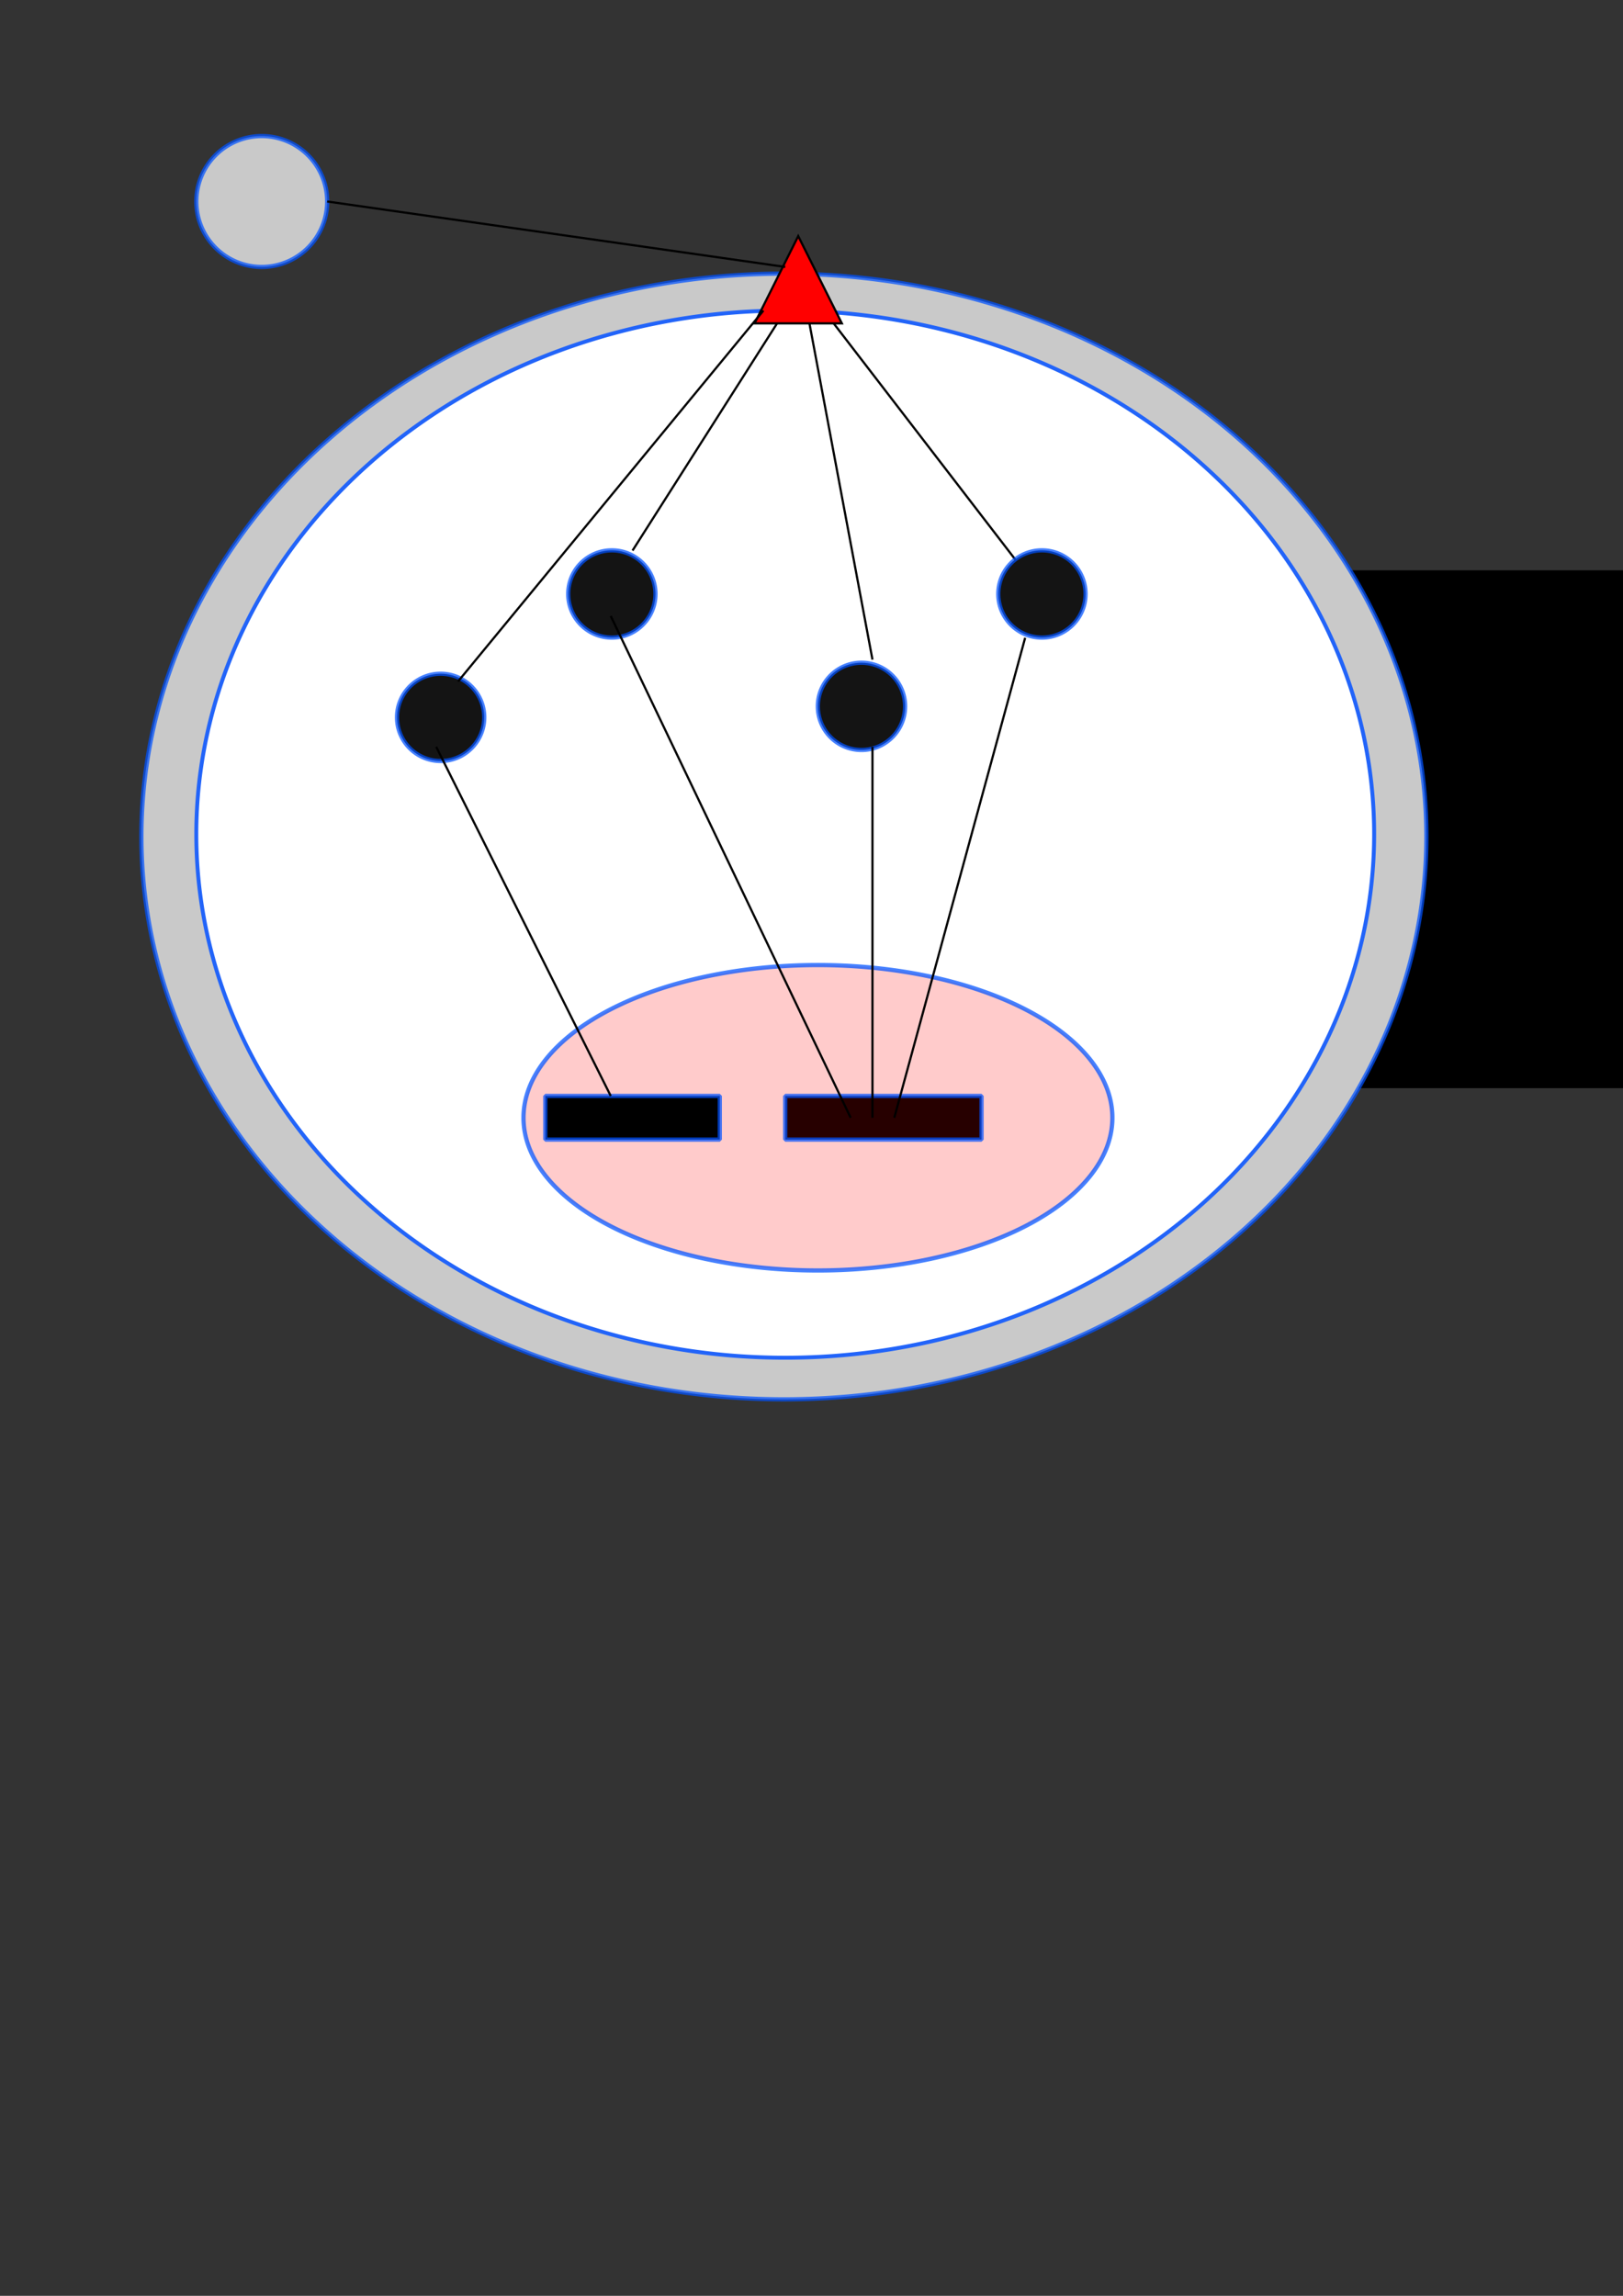
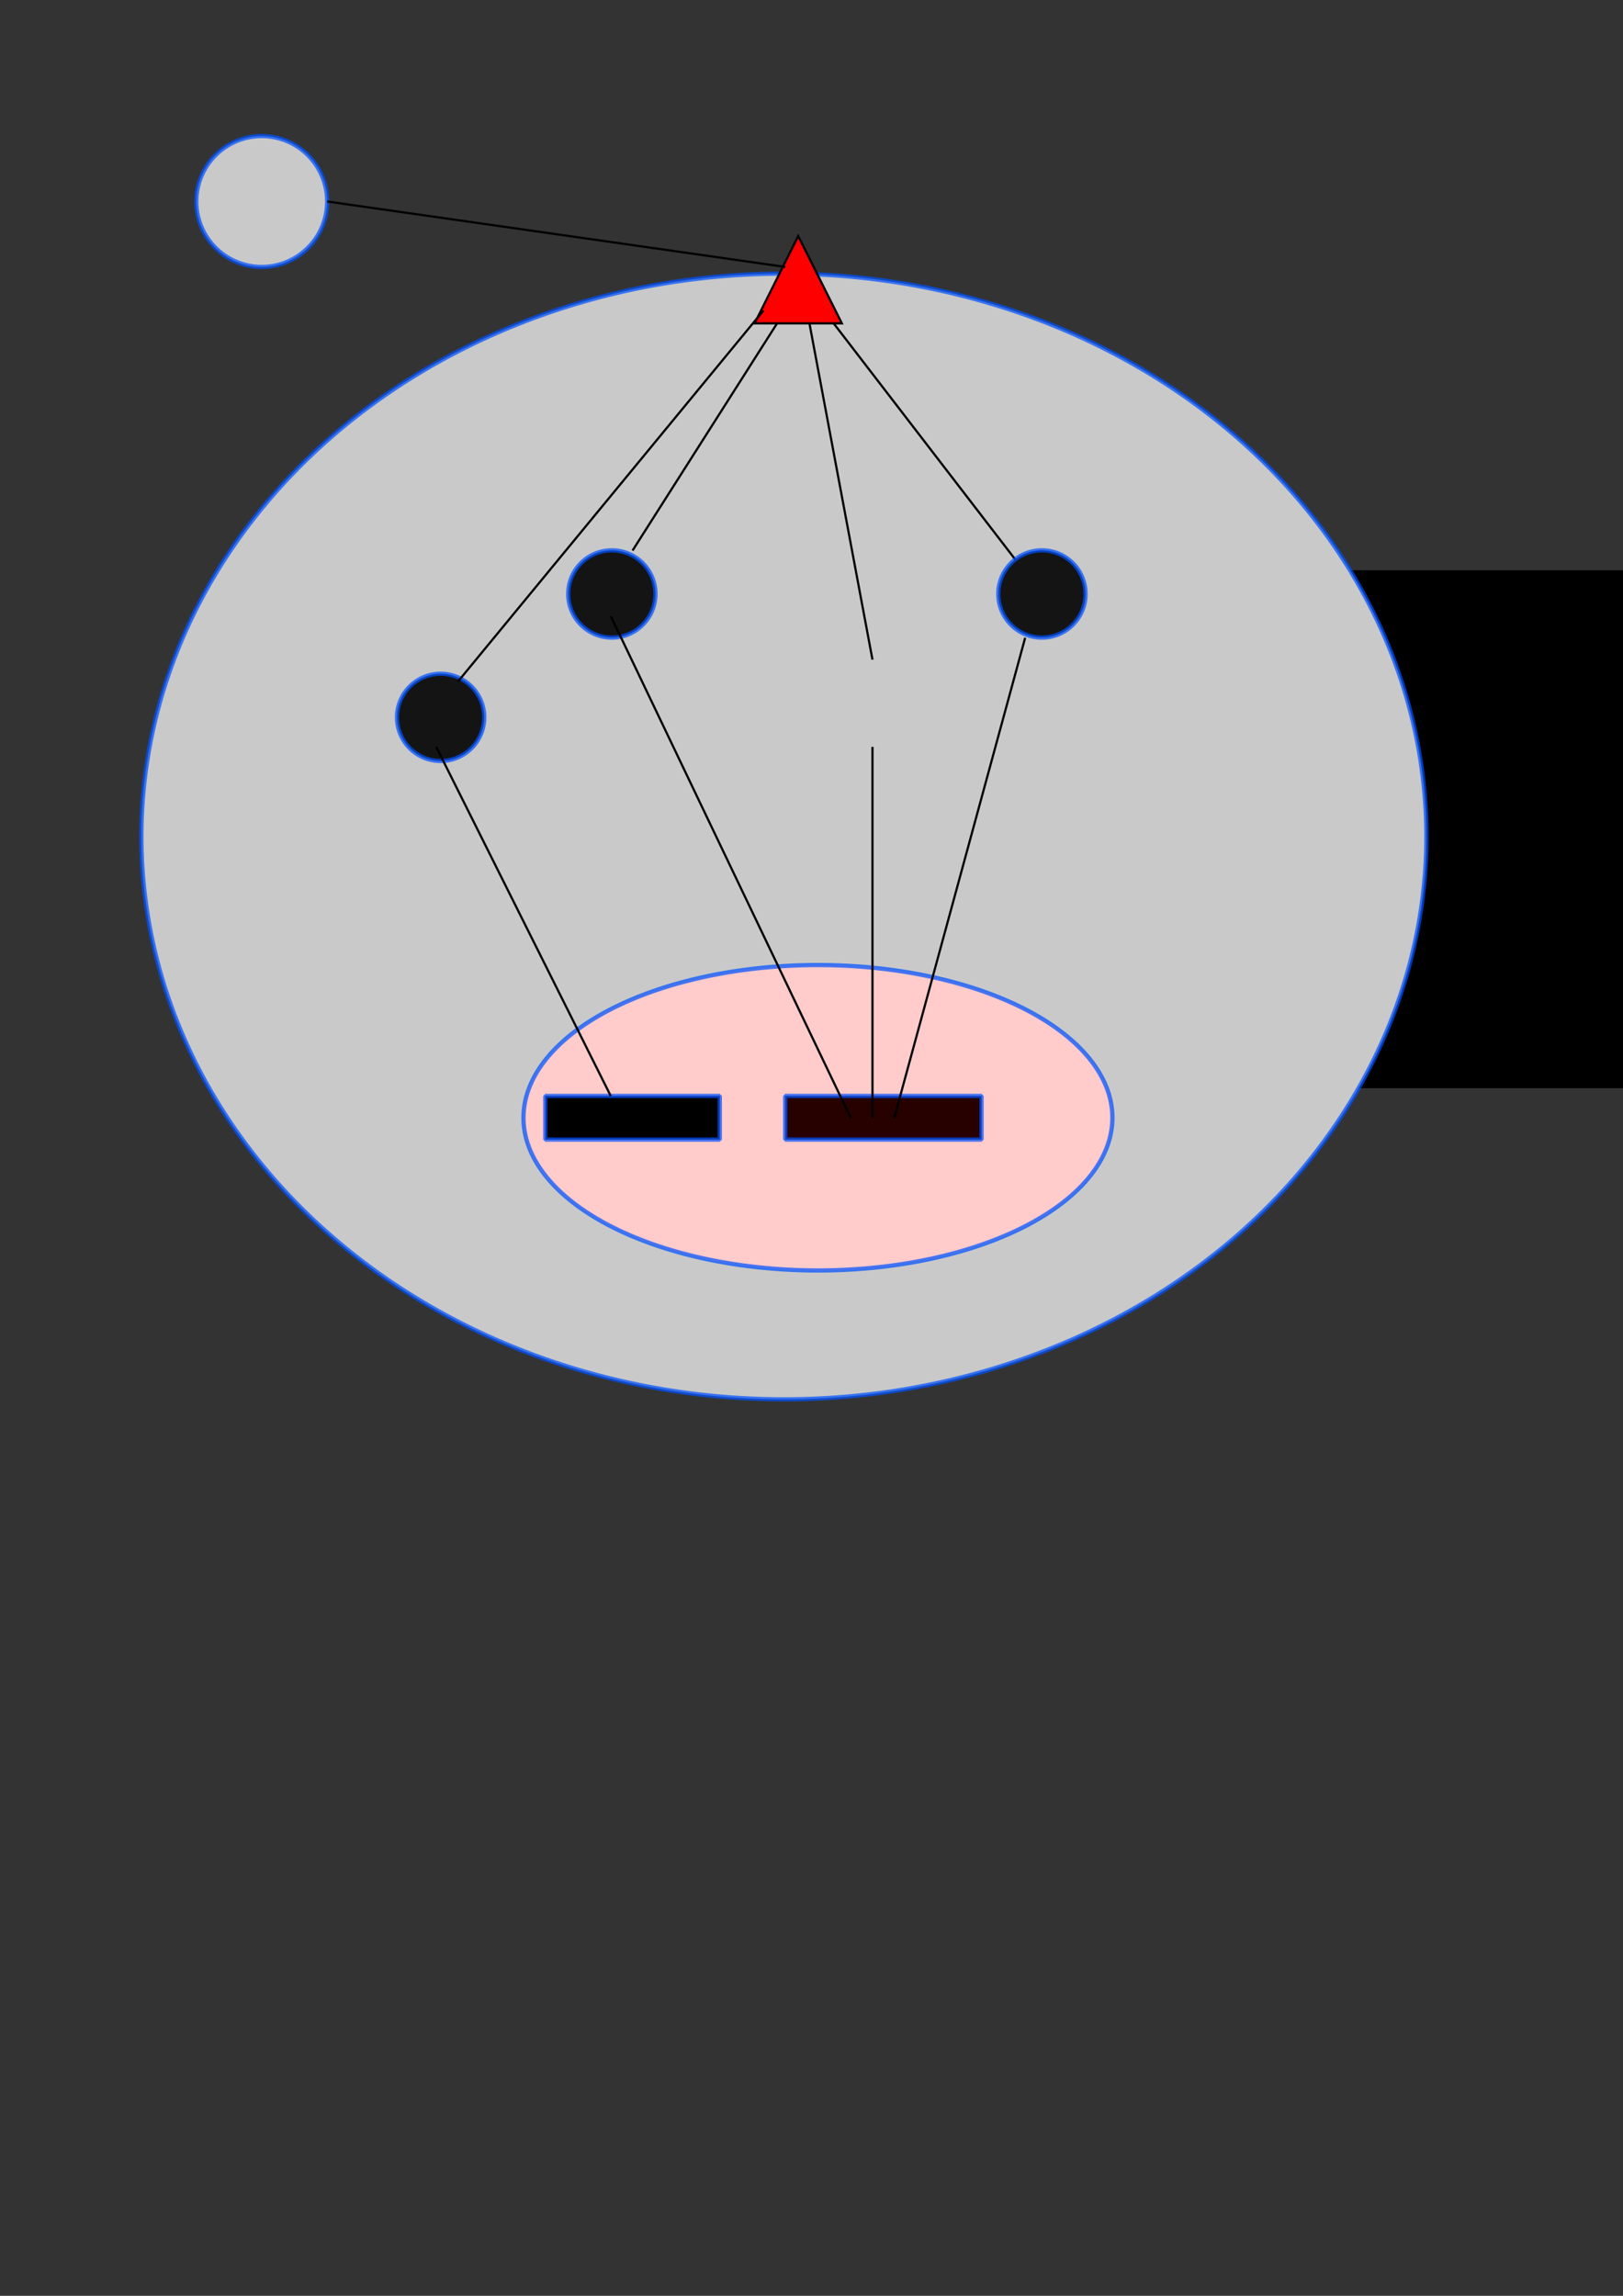
<svg xmlns="http://www.w3.org/2000/svg" xmlns:ns1="http://www.inkscape.org/namespaces/inkscape" xmlns:ns2="http://sodipodi.sourceforge.net/DTD/sodipodi-0.dtd" xmlns:ns3="http://www.openswatchbook.org/uri/2009/osb" width="744.094" height="1052.362" id="svg2" version="1.1" ns1:version="0.48.4 r9939" ns1:export-filename="/home/divit52/Documents/group/figs/divit-singh/2016-05-thesis/cell.png" ns1:export-xdpi="80" ns1:export-ydpi="80" ns2:docname="cell.svg">
  <rect width="100%" height="100%" fill="#333333" stroke="none" />
  <defs id="defs4">
    <linearGradient id="linearGradient3934" ns3:paint="solid">
      <stop style="stop-color:#fff600;stop-opacity:1;" offset="0" id="stop3936" />
    </linearGradient>
    <ns1:perspective ns2:type="inkscape:persp3d" ns1:vp_x="0 : 526.18109 : 1" ns1:vp_y="0 : 1000 : 0" ns1:vp_z="744.09448 : 526.18109 : 1" ns1:persp3d-origin="372.04724 : 350.78739 : 1" id="perspective2987" />
  </defs>
  <ns2:namedview id="base" pagecolor="#ffffff" bordercolor="#666666" borderopacity="1.0" ns1:pageopacity="0.0" ns1:pageshadow="2" ns1:zoom="0.98994949" ns1:cx="311.70111" ns1:cy="711.86794" ns1:document-units="px" ns1:current-layer="layer1" showgrid="true" ns1:window-width="1855" ns1:window-height="1056" ns1:window-x="65" ns1:window-y="24" ns1:window-maximized="1">
    <ns1:grid type="xygrid" id="grid3909" />
  </ns2:namedview>
  <g ns1:label="Layer 1" ns1:groupmode="layer" id="layer1">
    <flowRoot xml:space="preserve" id="flowRoot5384" style="fill:black;stroke:none;stroke-opacity:1;stroke-width:1px;stroke-linejoin:miter;stroke-linecap:butt;fill-opacity:1;font-family:Sans;font-style:normal;font-weight:normal;font-size:40px;line-height:125%;letter-spacing:0px;word-spacing:0px">
      <flowRegion id="flowRegion5386">
        <rect id="rect5388" width="576.797" height="237.386" x="173.746" y="261.413" />
      </flowRegion>
      <flowPara id="flowPara5390" />
    </flowRoot>
    <flowRoot xml:space="preserve" id="flowRoot5392" style="fill:black;stroke:none;stroke-opacity:1;stroke-width:1px;stroke-linejoin:miter;stroke-linecap:butt;fill-opacity:1;font-family:Sans;font-style:normal;font-weight:normal;font-size:40px;line-height:125%;letter-spacing:0px;word-spacing:0px">
      <flowRegion id="flowRegion5394">
        <rect id="rect5396" width="401.031" height="184.858" x="158.594" y="263.433" />
      </flowRegion>
      <flowPara id="flowPara5398" />
    </flowRoot>
    <path transform="matrix(1.091,0,0,1.075,-33.373,-27.61)" ns2:type="arc" style="fill:#c9c9c9;stroke:#0051ff;stroke-width:1.8;stroke-linejoin:bevel;stroke-miterlimit:4;stroke-opacity:0.726;stroke-dasharray:none;fill-opacity:1" id="path5400-3" ns2:cx="360" ns2:cy="382.36218" ns2:rx="270" ns2:ry="240" d="m 630,382.362 a 270,240 0 1 1 -540,0 270,240 0 1 1 540,0 z" />
-     <path ns2:type="arc" style="fill:#ffffff;fill-opacity:1;stroke:#2264f9;stroke-width:1.8;stroke-linejoin:bevel;stroke-miterlimit:4;stroke-opacity:1;stroke-dasharray:none" id="path5400" ns2:cx="360" ns2:cy="382.36218" ns2:rx="270" ns2:ry="240" d="m 630,382.362 a 270,240 0 1 1 -540,0 270,240 0 1 1 540,0 z" />
+     <path ns2:type="arc" style="fill:#ffffff;fill-opacity:1;stroke:#2264f9;stroke-width:1.8;stroke-linejoin:bevel;stroke-miterlimit:4;stroke-opacity:1;stroke-dasharray:none" id="path5400" ns2:cx="360" ns2:cy="382.36218" ns2:rx="270" ns2:ry="240" d="m 630,382.362 z" />
    <path style="fill:none;stroke:#000000;stroke-width:1px;stroke-linecap:butt;stroke-linejoin:miter;stroke-opacity:1" d="m 400,302.362 -30,-160 z" id="path5532" ns1:connector-curvature="0" />
    <path style="fill:none;stroke:#000000;stroke-width:1px;stroke-linecap:butt;stroke-linejoin:miter;stroke-opacity:1" d="m 470,262.362 -100,-130 z" id="path5534" ns1:connector-curvature="0" />
    <path style="fill:none;stroke:#000000;stroke-width:1px;stroke-linecap:butt;stroke-linejoin:miter;stroke-opacity:1" d="m 360,142.362 -70,110 z" id="path5528" ns1:connector-curvature="0" />
    <path style="fill:#ff0000;fill-opacity:1;stroke:#000000;stroke-width:1px;stroke-linecap:butt;stroke-linejoin:miter;stroke-opacity:1" d="m 365.959,108.22 -20,40 40,0 z" id="path5404" ns1:connector-curvature="0" />
    <path ns2:type="arc" style="fill:#c9c9c9;fill-opacity:1;stroke:#0051ff;stroke-width:1.95;stroke-linejoin:bevel;stroke-miterlimit:4;stroke-opacity:0.726;stroke-dasharray:none" id="path5459" ns2:cx="120" ns2:cy="92.362183" ns2:rx="30" ns2:ry="30" d="m 150,92.362 a 30,30 0 1 1 -60,0 30,30 0 1 1 60,0 z" />
    <path style="fill:none;stroke:#000000;stroke-width:1px;stroke-linecap:butt;stroke-linejoin:miter;stroke-opacity:1" d="M 150,92.362 360,122.362" id="path5461" ns1:connector-curvature="0" />
    <path ns2:type="arc" style="fill:#141414;fill-opacity:1;stroke:#0051ff;stroke-width:1.95;stroke-linejoin:bevel;stroke-miterlimit:4;stroke-opacity:0.726;stroke-dasharray:none" id="path5463" ns2:cx="230" ns2:cy="282.36218" ns2:rx="20" ns2:ry="20" d="m 250,282.362 a 20,20 0 1 1 -40,0 20,20 0 1 1 40,0 z" transform="translate(50.508,-10.102)" />
    <path transform="translate(-27.985,46.467)" ns2:type="arc" style="fill:#141414;fill-opacity:1;stroke:#0051ff;stroke-width:1.95;stroke-linejoin:bevel;stroke-miterlimit:4;stroke-opacity:0.726;stroke-dasharray:none" id="path5463-8" ns2:cx="230" ns2:cy="282.36218" ns2:rx="20" ns2:ry="20" d="m 250,282.362 a 20,20 0 1 1 -40,0 20,20 0 1 1 40,0 z" />
-     <path transform="translate(164.954,41.416)" ns2:type="arc" style="fill:#141414;fill-opacity:1;stroke:#0051ff;stroke-width:1.95;stroke-linejoin:bevel;stroke-miterlimit:4;stroke-opacity:0.726;stroke-dasharray:none" id="path5463-4" ns2:cx="230" ns2:cy="282.36218" ns2:rx="20" ns2:ry="20" d="m 250,282.362 a 20,20 0 1 1 -40,0 20,20 0 1 1 40,0 z" />
    <path transform="translate(247.685,-10.102)" ns2:type="arc" style="fill:#141414;fill-opacity:1;stroke:#0051ff;stroke-width:1.95;stroke-linejoin:bevel;stroke-miterlimit:4;stroke-opacity:0.726;stroke-dasharray:none" id="path5463-4-3" ns2:cx="230" ns2:cy="282.36218" ns2:rx="20" ns2:ry="20" d="m 250,282.362 a 20,20 0 1 1 -40,0 20,20 0 1 1 40,0 z" />
    <path ns2:type="arc" style="fill:#ffcbcb;fill-opacity:1;stroke:#0051ff;stroke-width:1.95;stroke-linejoin:bevel;stroke-miterlimit:4;stroke-opacity:0.726;stroke-dasharray:none" id="path5510" ns2:cx="375" ns2:cy="512.36218" ns2:rx="135" ns2:ry="70" d="m 510,512.362 a 135,70 0 1 1 -270,0 135,70 0 1 1 270,0 z" />
    <rect style="fill:#000000;fill-opacity:1;stroke:#0051ff;stroke-width:1.95;stroke-linejoin:bevel;stroke-miterlimit:4;stroke-opacity:0.726;stroke-dasharray:none" id="rect5520" width="80" height="20" x="250" y="502.362" />
    <rect style="fill:#270000;fill-opacity:1;stroke:#0051ff;stroke-width:1.95;stroke-linejoin:bevel;stroke-miterlimit:4;stroke-opacity:0.726;stroke-dasharray:none" id="rect5522" width="90" height="20" x="360" y="502.362" />
    <path style="fill:none;stroke:#000000;stroke-width:1px;stroke-linecap:butt;stroke-linejoin:miter;stroke-opacity:1" d="m 350,142.362 -140,170 z" id="path5530" ns1:connector-curvature="0" />
    <path style="fill:none;stroke:#000000;stroke-width:1px;stroke-linecap:butt;stroke-linejoin:miter;stroke-opacity:1" d="m 200,342.362 80,160 z" id="path5536" ns1:connector-curvature="0" />
    <path style="fill:none;stroke:#000000;stroke-width:1px;stroke-linecap:butt;stroke-linejoin:miter;stroke-opacity:1" d="m 280,282.362 110,230 z" id="path5538" ns1:connector-curvature="0" />
    <path style="fill:none;stroke:#000000;stroke-width:1px;stroke-linecap:butt;stroke-linejoin:miter;stroke-opacity:1" d="m 400,512.362 0,-170 z" id="path5540" ns1:connector-curvature="0" />
    <path style="fill:none;stroke:#000000;stroke-width:1px;stroke-linecap:butt;stroke-linejoin:miter;stroke-opacity:1" d="m 470,292.362 -60,220 z" id="path5542" ns1:connector-curvature="0" />
  </g>
</svg>